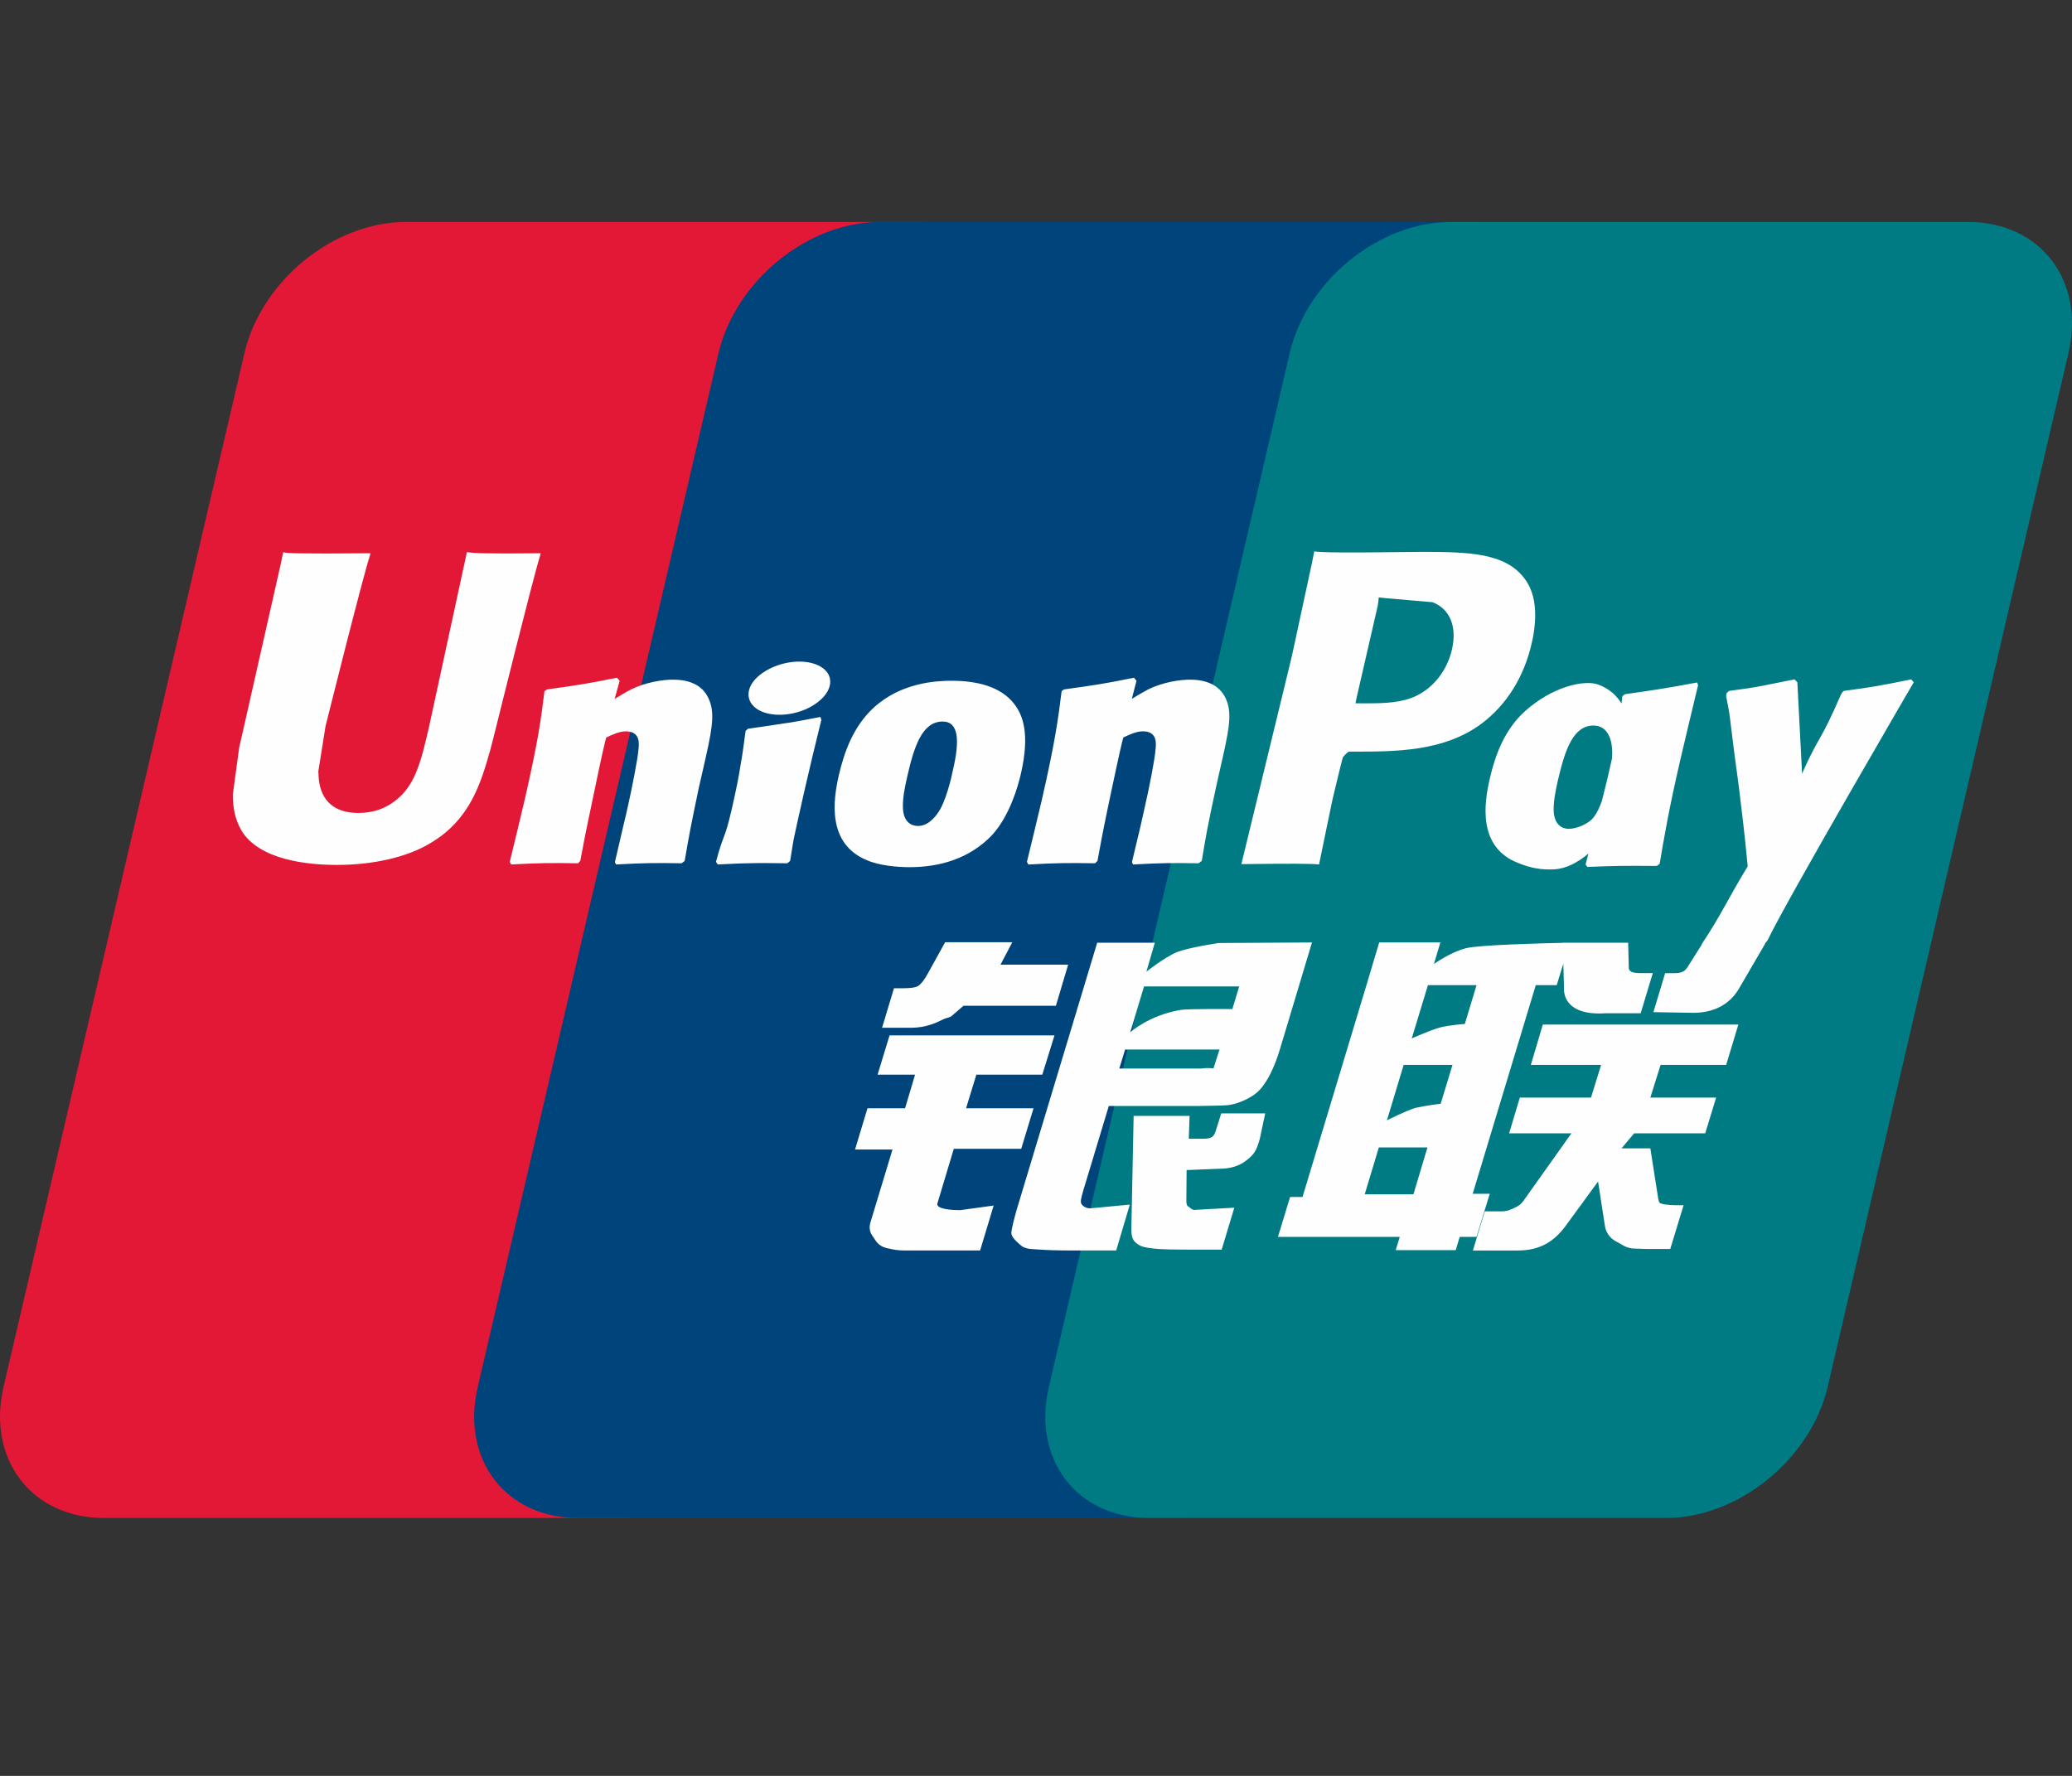
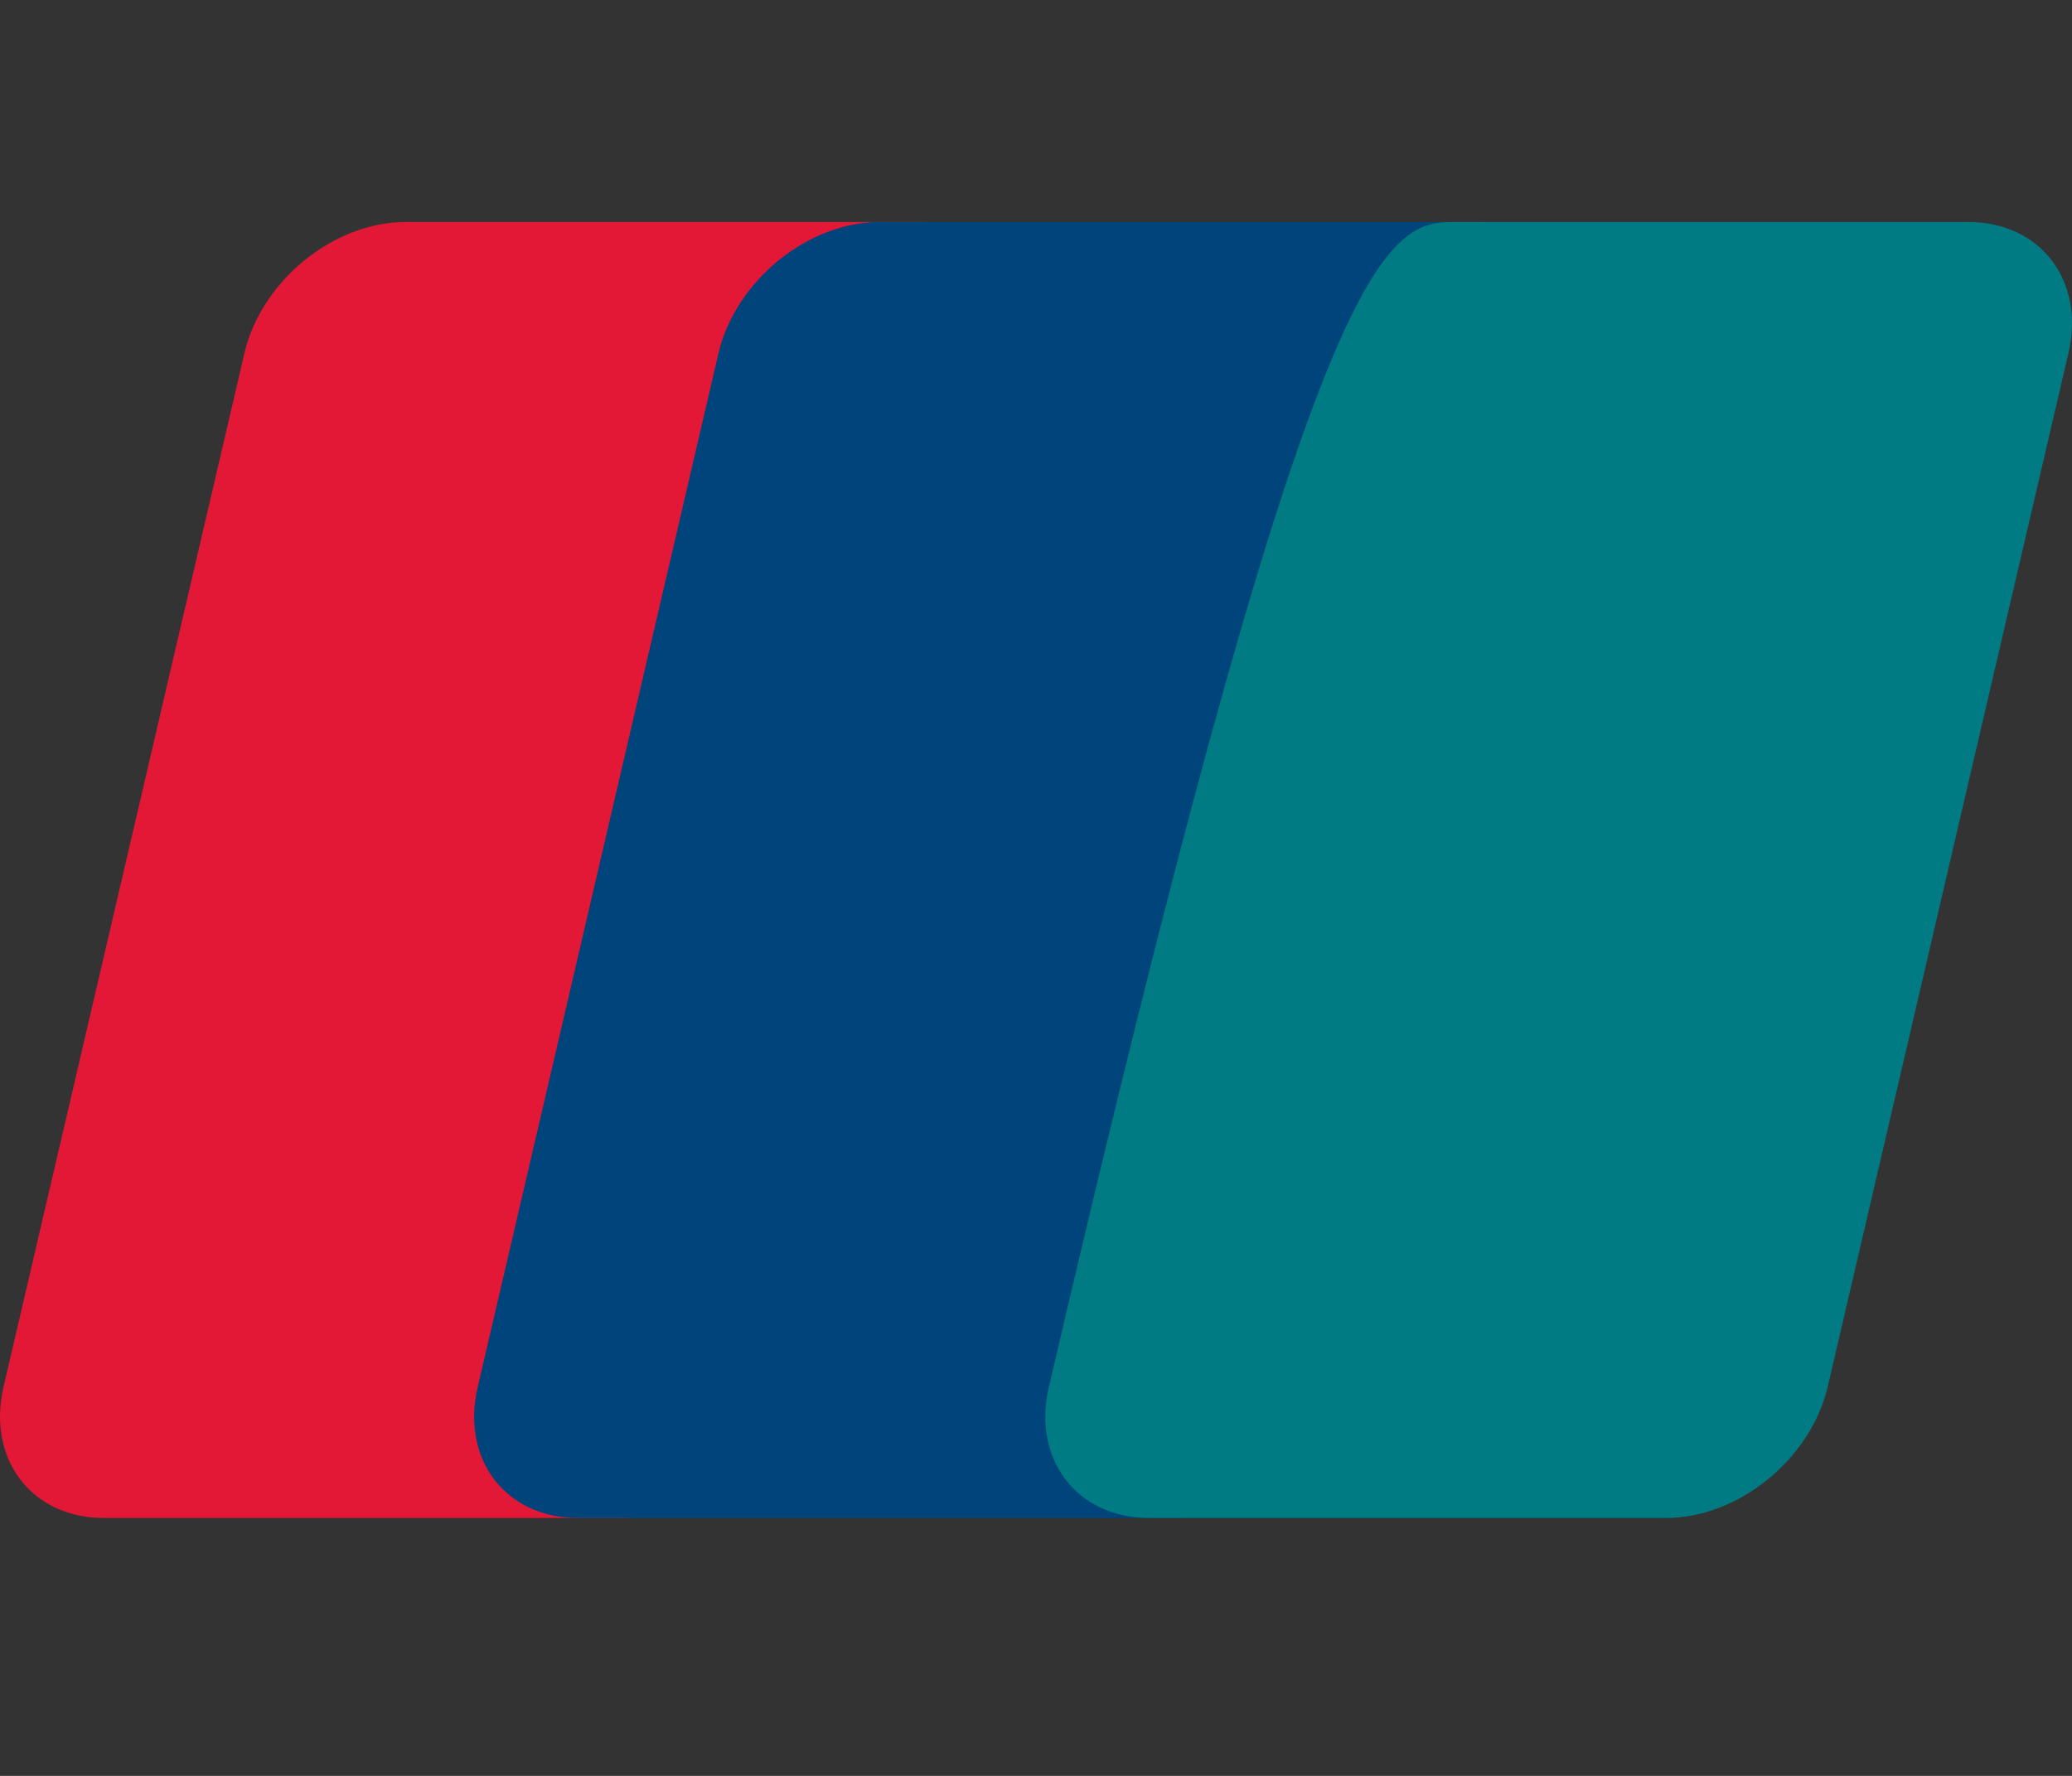
<svg xmlns="http://www.w3.org/2000/svg" width="112" height="96" viewBox="0 0 112 96" fill="none">
  <rect x="0" y="0" width="112" height="96" fill="#333333" stroke="none" />
  <path d="M21.934 12H49.888C53.791 12 56.218 15.181 55.307 19.096L42.292 74.974C41.374 78.876 37.467 82.059 33.562 82.059H5.61C1.713 82.059 -0.719 78.876 0.191 74.974L13.211 19.096C14.122 15.181 18.027 12 21.934 12Z" fill="#E21836" />
  <path d="M47.562 12H79.709C83.611 12 81.852 15.181 80.934 19.096L67.921 74.974C67.008 78.876 67.293 82.059 63.383 82.059H31.236C27.326 82.059 24.907 78.876 25.825 74.974L38.837 19.096C39.761 15.181 43.658 12 47.562 12Z" fill="#00447C" />
-   <path d="M78.434 12H106.389C110.297 12 112.724 15.181 111.806 19.096L98.793 74.974C97.875 78.876 93.965 82.059 90.058 82.059H62.116C58.206 82.059 55.781 78.876 56.697 74.974L69.712 19.096C70.622 15.181 74.525 12 78.434 12Z" fill="#007B84" />
-   <path d="M29.234 29.907C26.36 29.937 25.511 29.907 25.239 29.843C25.135 30.339 23.195 39.287 23.19 39.295C22.772 41.105 22.468 42.395 21.436 43.229C20.85 43.713 20.166 43.947 19.373 43.947C18.098 43.947 17.355 43.314 17.231 42.113L17.207 41.701C17.207 41.701 17.595 39.276 17.595 39.263C17.595 39.263 19.631 31.108 19.996 30.03C20.015 29.969 20.02 29.937 20.025 29.907C16.062 29.942 15.36 29.907 15.311 29.843C15.285 29.931 15.187 30.437 15.187 30.437L13.108 39.628L12.929 40.407L12.584 42.957C12.584 43.713 12.732 44.331 13.028 44.853C13.975 46.508 16.677 46.756 18.205 46.756C20.174 46.756 22.021 46.337 23.27 45.574C25.436 44.293 26.003 42.292 26.509 40.514L26.743 39.601C26.743 39.601 28.84 31.132 29.197 30.03C29.21 29.969 29.216 29.937 29.234 29.907ZM36.37 36.74C35.865 36.74 34.941 36.862 34.111 37.269C33.81 37.424 33.525 37.602 33.224 37.78L33.495 36.801L33.347 36.636C31.587 36.992 31.193 37.04 29.567 37.269L29.431 37.36C29.242 38.925 29.075 40.102 28.375 43.178C28.108 44.312 27.832 45.456 27.555 46.588L27.63 46.731C29.296 46.644 29.801 46.644 31.249 46.667L31.366 46.54C31.55 45.598 31.574 45.377 31.981 43.468C32.173 42.563 32.572 40.575 32.769 39.867C33.131 39.7 33.488 39.535 33.829 39.535C34.64 39.535 34.541 40.243 34.51 40.525C34.475 40.998 34.18 42.545 33.876 43.873L33.674 44.73C33.533 45.363 33.378 45.978 33.237 46.606L33.298 46.731C34.941 46.644 35.441 46.644 36.844 46.667L37.009 46.54C37.262 45.068 37.336 44.674 37.786 42.531L38.012 41.547C38.452 39.62 38.672 38.643 38.34 37.847C37.988 36.955 37.145 36.74 36.37 36.74ZM44.342 38.757C43.469 38.925 42.912 39.037 42.359 39.109C41.81 39.197 41.276 39.276 40.432 39.394L40.365 39.454L40.304 39.503C40.216 40.131 40.155 40.674 40.038 41.312C39.939 41.973 39.787 42.723 39.54 43.801C39.349 44.626 39.25 44.913 39.141 45.204C39.035 45.494 38.917 45.776 38.702 46.588L38.752 46.663L38.795 46.731C39.583 46.694 40.099 46.667 40.629 46.663C41.158 46.643 41.707 46.663 42.556 46.667L42.63 46.607L42.71 46.54C42.833 45.808 42.851 45.611 42.926 45.254C43 44.871 43.128 44.341 43.442 42.925C43.591 42.26 43.756 41.597 43.91 40.919C44.071 40.243 44.238 39.577 44.398 38.912L44.374 38.831L44.342 38.757ZM44.36 36.037C43.567 35.569 42.175 35.718 41.238 36.364C40.304 36.998 40.198 37.897 40.988 38.371C41.768 38.827 43.165 38.691 44.094 38.039C45.026 37.392 45.142 36.5 44.36 36.037ZM49.157 46.878C50.761 46.878 52.406 46.436 53.644 45.123C54.597 44.059 55.034 42.476 55.185 41.824C55.678 39.662 55.294 38.653 54.812 38.039C54.08 37.102 52.787 36.801 51.446 36.801C50.639 36.801 48.717 36.881 47.216 38.265C46.138 39.263 45.64 40.618 45.34 41.916C45.037 43.239 44.688 45.622 46.878 46.508C47.554 46.798 48.529 46.878 49.157 46.878ZM49.032 42.015C49.401 40.378 49.838 39.005 50.953 39.005C51.827 39.005 51.89 40.027 51.501 41.669C51.432 42.033 51.113 43.389 50.682 43.966C50.381 44.392 50.024 44.65 49.63 44.65C49.513 44.65 48.816 44.65 48.805 43.615C48.8 43.104 48.904 42.582 49.032 42.015ZM59.196 46.667L59.322 46.54C59.499 45.598 59.529 45.376 59.923 43.468C60.12 42.564 60.527 40.575 60.718 39.867C61.081 39.699 61.432 39.534 61.783 39.534C62.589 39.534 62.491 40.242 62.459 40.524C62.43 40.998 62.134 42.545 61.826 43.873L61.634 44.73C61.488 45.363 61.328 45.978 61.187 46.606L61.248 46.732C62.896 46.644 63.378 46.644 64.788 46.667L64.959 46.54C65.206 45.068 65.273 44.674 65.736 42.532L65.957 41.546C66.398 39.619 66.622 38.643 66.295 37.847C65.933 36.955 65.084 36.74 64.32 36.74C63.814 36.74 62.885 36.862 62.06 37.269C61.765 37.424 61.469 37.602 61.179 37.78L61.432 36.801L61.296 36.636C59.537 36.993 59.135 37.04 57.511 37.269L57.386 37.36C57.19 38.925 57.029 40.101 56.33 43.178C56.063 44.312 55.787 45.457 55.51 46.588L55.584 46.732C57.253 46.644 57.751 46.644 59.196 46.667ZM71.301 46.731C71.405 46.226 72.02 43.229 72.025 43.229C72.025 43.229 72.549 41.03 72.582 40.95C72.582 40.95 72.746 40.721 72.911 40.631H73.154C75.442 40.631 78.027 40.631 80.053 39.141C81.431 38.119 82.374 36.609 82.794 34.775C82.903 34.325 82.983 33.791 82.983 33.256C82.983 32.553 82.842 31.858 82.435 31.315C81.402 29.87 79.345 29.843 76.97 29.832C76.963 29.832 75.8 29.843 75.8 29.843C72.76 29.881 71.541 29.87 71.04 29.809C70.998 30.03 70.918 30.424 70.918 30.424C70.918 30.424 69.829 35.47 69.829 35.478C69.829 35.478 67.224 46.207 67.101 46.713C69.755 46.681 70.843 46.681 71.301 46.731ZM73.319 37.767C73.319 37.767 74.476 32.731 74.471 32.75L74.508 32.492L74.525 32.295L74.987 32.343C74.987 32.343 77.375 32.548 77.431 32.553C78.373 32.918 78.761 33.857 78.49 35.084C78.243 36.205 77.516 37.147 76.582 37.602C75.812 37.988 74.87 38.02 73.899 38.02H73.271L73.319 37.767ZM80.527 42.108C80.221 43.413 79.869 45.795 82.049 46.644C82.744 46.939 83.367 47.027 83.999 46.995C84.668 46.959 85.287 46.624 85.861 46.141C85.809 46.34 85.757 46.538 85.706 46.737L85.805 46.864C87.372 46.798 87.859 46.798 89.558 46.811L89.712 46.694C89.96 45.236 90.193 43.82 90.838 41.03C91.152 39.694 91.465 38.371 91.788 37.04L91.737 36.894C89.983 37.219 89.514 37.288 87.828 37.528L87.699 37.632C87.682 37.767 87.665 37.897 87.648 38.028C87.386 37.604 87.006 37.242 86.419 37.016C85.669 36.721 83.907 37.102 82.392 38.481C81.328 39.465 80.817 40.814 80.527 42.108ZM84.21 42.188C84.585 40.581 85.017 39.221 86.134 39.221C86.841 39.221 87.213 39.873 87.137 40.985C87.077 41.262 87.013 41.554 86.936 41.885C86.824 42.362 86.703 42.836 86.585 43.31C86.465 43.635 86.325 43.941 86.172 44.144C85.884 44.552 85.2 44.804 84.806 44.804C84.695 44.804 84.005 44.804 83.981 43.788C83.976 43.282 84.08 42.76 84.21 42.188ZM103.446 36.881L103.31 36.726C101.575 37.078 101.26 37.134 99.666 37.349L99.549 37.466C99.543 37.485 99.539 37.514 99.53 37.541L99.525 37.514C98.338 40.253 98.373 39.662 97.407 41.818C97.401 41.72 97.401 41.659 97.396 41.554L97.154 36.881L97.002 36.726C95.184 37.078 95.141 37.134 93.462 37.349L93.331 37.466C93.313 37.522 93.313 37.583 93.302 37.65L93.313 37.674C93.523 38.746 93.472 38.507 93.683 40.2C93.781 41.03 93.912 41.866 94.01 42.686C94.175 44.059 94.268 44.735 94.471 46.83C93.337 48.701 93.068 49.409 91.977 51.051L91.984 51.068L91.216 52.283C91.128 52.411 91.048 52.499 90.936 52.537C90.814 52.597 90.654 52.608 90.433 52.608H90.007L89.374 54.714L91.545 54.751C92.82 54.746 93.621 54.15 94.053 53.348L95.418 51.008H95.397L95.54 50.843C96.459 48.866 103.446 36.881 103.446 36.881ZM80.526 64.533H79.605L83.015 53.255H84.146L84.505 52.093L84.54 53.385C84.498 54.184 85.126 54.892 86.776 54.775H88.685L89.341 52.603H88.623C88.21 52.603 88.019 52.499 88.043 52.275L88.008 50.961H84.474V50.968C83.331 50.992 79.919 51.078 79.228 51.261C78.392 51.477 77.511 52.111 77.511 52.111L77.857 50.947H74.551L73.862 53.255L70.407 64.705H69.736L69.079 66.861H75.663L75.443 67.58H78.688L78.903 66.861H79.813L80.526 64.533ZM77.825 55.547C77.295 55.693 76.31 56.137 76.31 56.137L77.186 53.255H79.813L79.179 55.355C79.179 55.355 78.368 55.403 77.825 55.547ZM77.875 59.664C77.875 59.664 77.05 59.768 76.507 59.89C75.972 60.053 74.969 60.564 74.969 60.564L75.874 57.564H78.514L77.875 59.664ZM76.403 64.559H73.769L74.532 62.028H77.159L76.403 64.559ZM82.749 57.564H86.547L86.001 59.332H82.153L81.575 61.264H84.942L82.392 64.854C82.214 65.118 82.054 65.211 81.876 65.285C81.698 65.376 81.463 65.483 81.192 65.483H80.258L79.616 67.599H82.059C83.329 67.599 84.08 67.021 84.633 66.263L86.382 63.87L86.757 66.299C86.837 66.755 87.164 67.021 87.386 67.125C87.63 67.247 87.883 67.458 88.24 67.489C88.623 67.505 88.9 67.518 89.084 67.518H90.284L91.005 65.15H90.531C90.26 65.15 89.791 65.104 89.712 65.019C89.632 64.916 89.632 64.756 89.589 64.513L89.208 62.078H87.649L88.333 61.264H92.174L92.764 59.332H89.208L89.762 57.564H93.307L93.965 55.385H83.395L82.749 57.564ZM50.671 65.051L51.557 62.102H55.201L55.867 59.909H52.22L52.776 58.094H56.34L57 55.97H48.084L47.437 58.094H49.463L48.923 59.909H46.891L46.218 62.14H48.243L47.062 66.041C46.902 66.558 47.137 66.755 47.285 66.995C47.437 67.228 47.591 67.383 47.937 67.471C48.294 67.551 48.539 67.598 48.871 67.598H52.979L53.711 65.169L51.89 65.419C51.538 65.419 50.565 65.376 50.671 65.051ZM51.089 50.934L50.166 52.603C49.968 52.967 49.79 53.194 49.63 53.298C49.489 53.386 49.21 53.422 48.805 53.422H48.323L47.679 55.557H49.279C50.048 55.557 50.639 55.275 50.921 55.134C51.224 54.972 51.304 55.065 51.539 54.838L52.079 54.37H57.075L57.738 52.148H54.081L54.719 50.934H51.089ZM58.464 65.094C58.379 64.972 58.441 64.756 58.571 64.306L59.936 59.786H64.794C65.502 59.776 66.013 59.768 66.345 59.744C66.702 59.707 67.091 59.579 67.514 59.35C67.95 59.11 68.174 58.858 68.363 58.567C68.573 58.278 68.911 57.644 69.201 56.667L70.918 50.947L65.877 50.977C65.877 50.977 64.325 51.206 63.641 51.459C62.952 51.741 61.967 52.528 61.967 52.528L62.422 50.961H59.308L54.949 65.418C54.794 65.98 54.69 66.388 54.666 66.632C54.658 66.896 54.999 67.157 55.22 67.354C55.481 67.551 55.866 67.519 56.236 67.551C56.625 67.58 57.179 67.598 57.942 67.598H60.335L61.07 65.118L58.928 65.32C58.699 65.32 58.533 65.198 58.464 65.094ZM60.817 56.734H65.919L65.595 57.75C65.549 57.774 65.44 57.7 64.921 57.761H60.503L60.817 56.734ZM61.839 53.324H66.984L66.614 54.549C66.614 54.549 64.189 54.525 63.801 54.596C62.092 54.892 61.094 55.805 61.094 55.805L61.839 53.324ZM65.709 61.155C65.667 61.307 65.6 61.399 65.507 61.469C65.403 61.536 65.236 61.559 64.986 61.559H64.258L64.301 60.321H61.278L61.155 66.374C61.15 66.811 61.192 67.064 61.512 67.266C61.831 67.519 62.816 67.551 64.141 67.551H66.036L66.72 65.285L65.071 65.376L64.522 65.408C64.447 65.376 64.376 65.347 64.296 65.267C64.226 65.198 64.109 65.24 64.128 64.803L64.141 63.252L65.871 63.18C66.805 63.18 67.205 62.877 67.545 62.587C67.87 62.31 67.977 61.991 68.099 61.559L68.39 60.186H66.012L65.709 61.155Z" fill="#FEFEFE" />
+   <path d="M78.434 12H106.389C110.297 12 112.724 15.181 111.806 19.096L98.793 74.974C97.875 78.876 93.965 82.059 90.058 82.059H62.116C58.206 82.059 55.781 78.876 56.697 74.974C70.622 15.181 74.525 12 78.434 12Z" fill="#007B84" />
</svg>